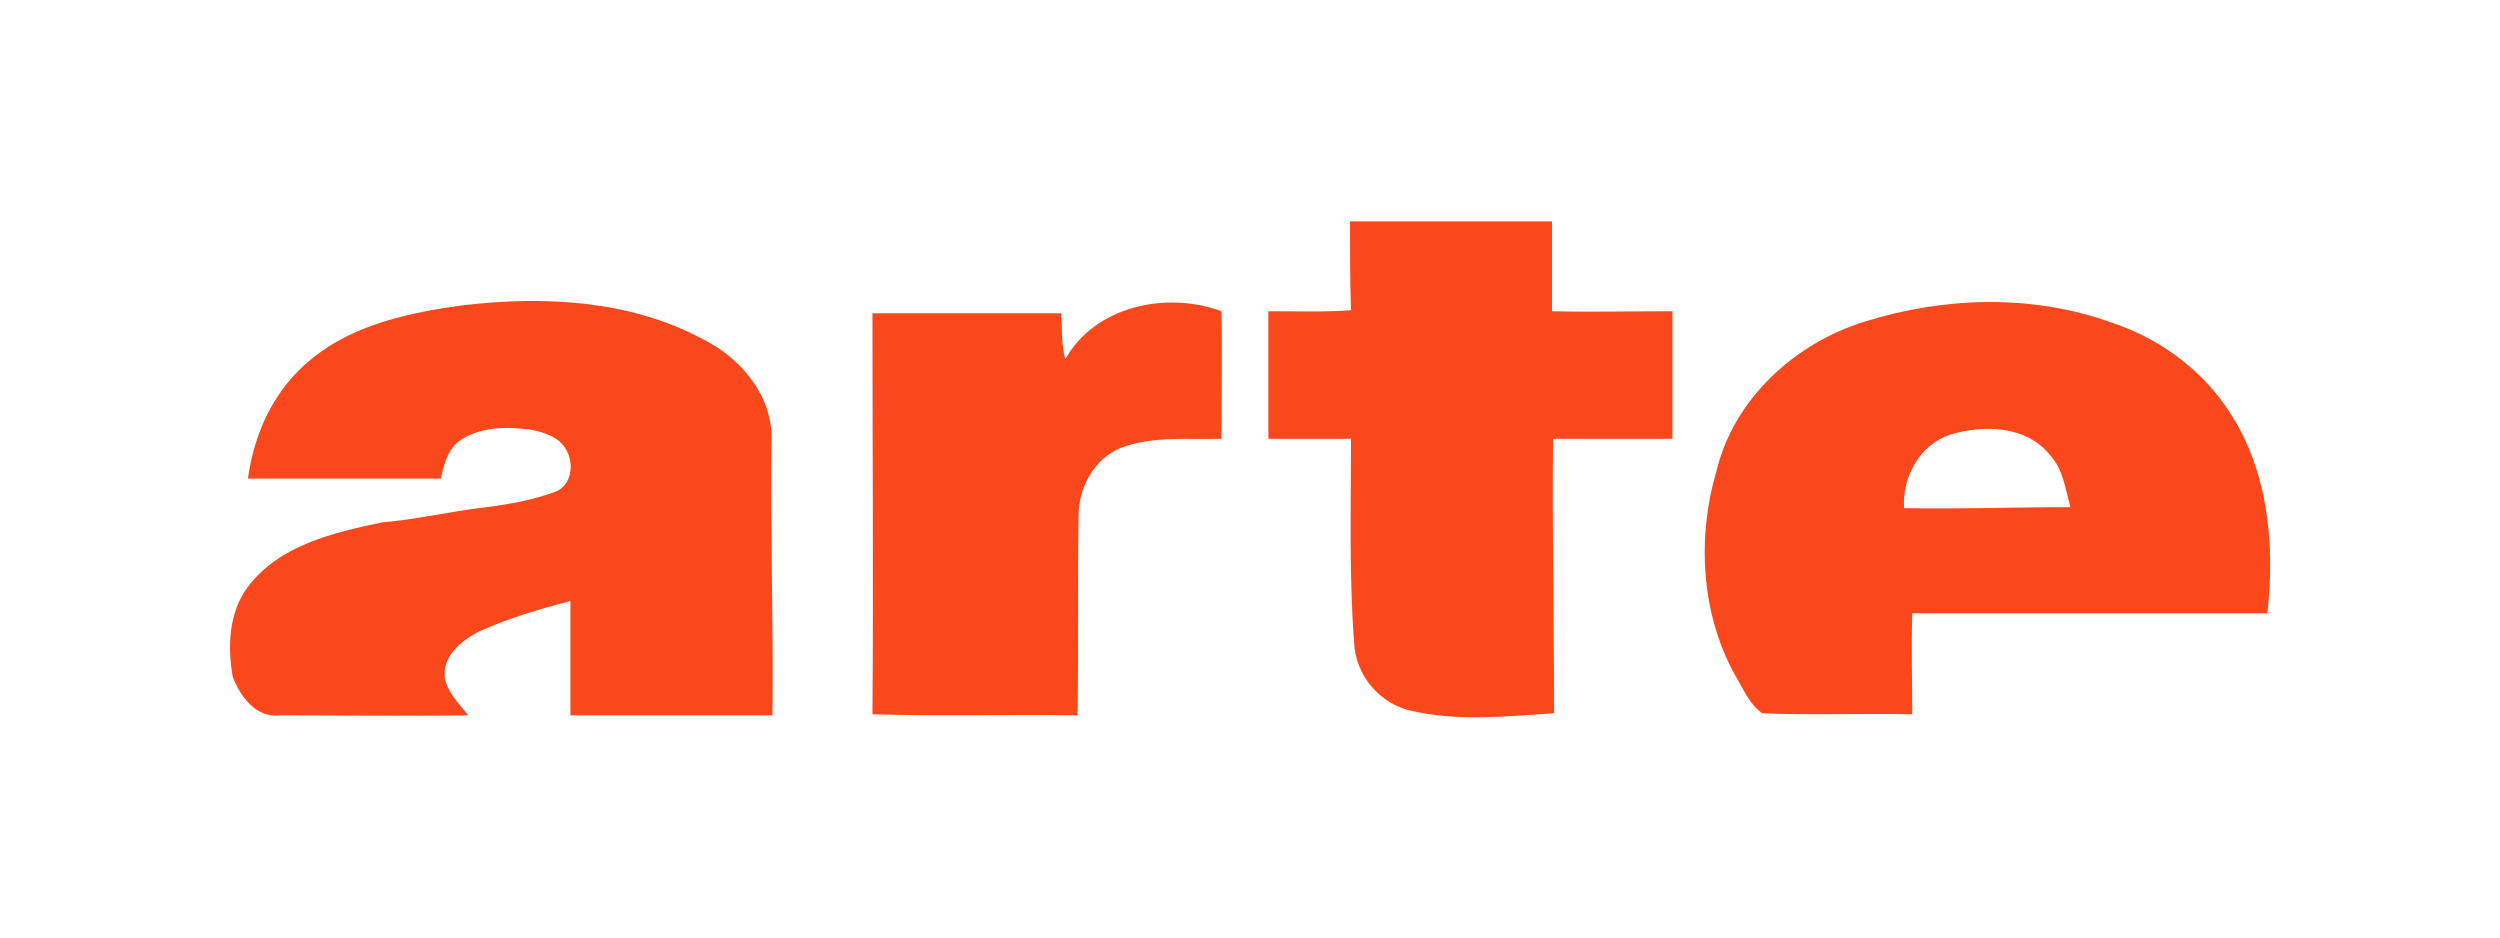
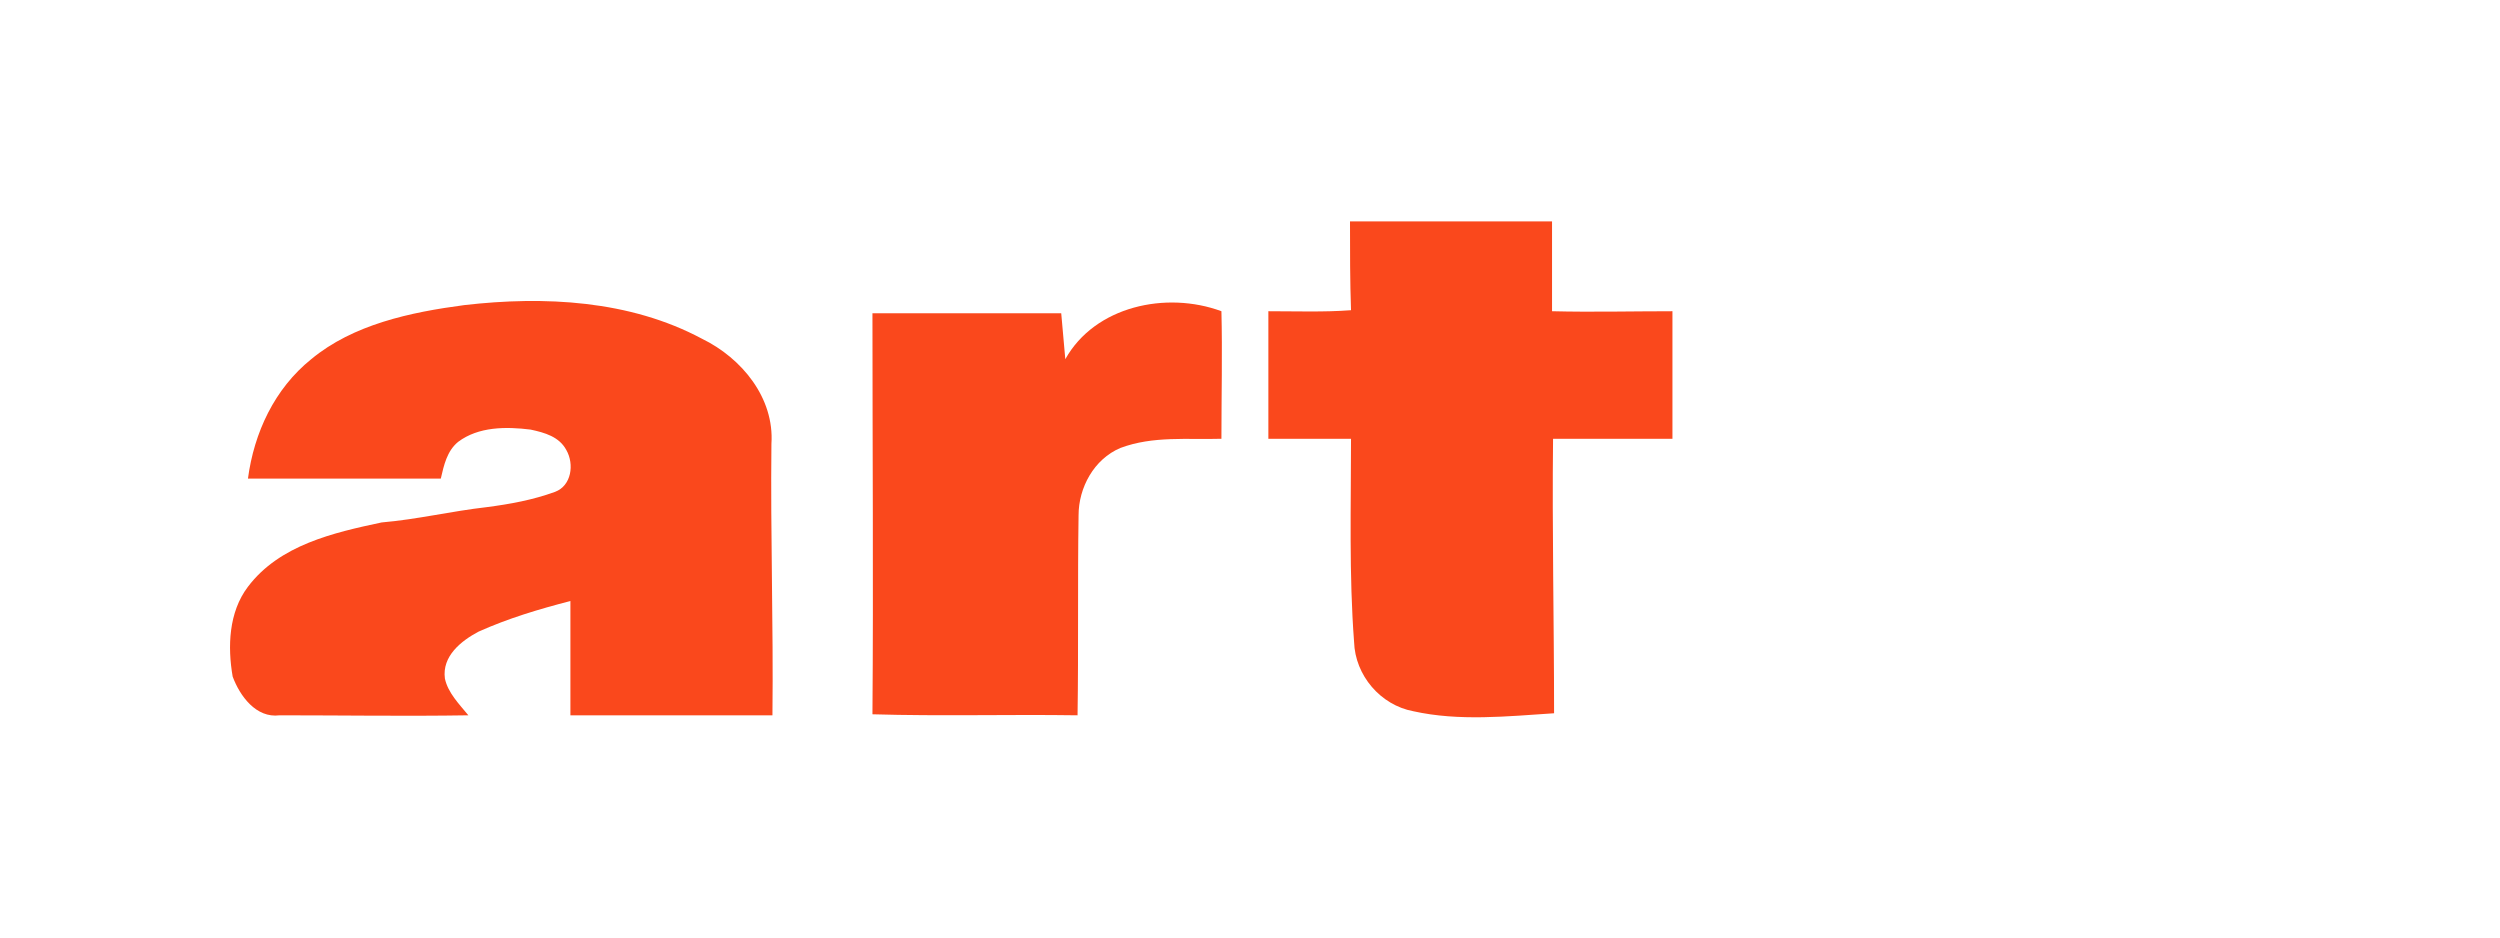
<svg xmlns="http://www.w3.org/2000/svg" version="1.1" id="Daimler" x="0px" y="0px" viewBox="0 0 245 91.9" style="enable-background:new 0 0 245 91.9;" xml:space="preserve">
  <style type="text/css">
	.st0{fill:#FA481C;}
</style>
  <path id="path6" class="st0" d="M132.3,21.7h19.8c0,2.9,0,5.9,0,8.8c3.9,0.1,7.9,0,11.8,0c0,4.1,0,8.3,0,12.5c-3.9,0-7.9,0-11.7,0  c-0.1,9,0.1,17.9,0.1,26.9c-4.6,0.3-9.3,0.8-13.8-0.2c-3.2-0.6-5.7-3.5-5.8-6.8c-0.5-6.6-0.3-13.3-0.3-19.9c-2.7,0-5.4,0-8.1,0  c0-4.1,0-8.3,0-12.5c2.7,0,5.5,0.1,8.1-0.1C132.3,27.6,132.3,24.6,132.3,21.7L132.3,21.7z" />
  <path id="path8" class="st0" d="M45.5,29.9c7.8-0.9,16.2-0.5,23.3,3.3c3.9,1.9,7.1,5.8,6.8,10.3c-0.1,8.9,0.2,17.7,0.1,26.6  c-6.6,0-13.2,0-19.8,0c0-3.7,0-7.5,0-11.2c-3.1,0.8-6.1,1.7-9,3c-1.7,0.9-3.6,2.4-3.3,4.6c0.3,1.4,1.4,2.5,2.3,3.6  c-6.2,0.1-12.3,0-18.5,0c-2.3,0.3-3.9-1.9-4.6-3.8c-0.5-2.9-0.4-6.3,1.5-8.8c3.1-4.1,8.4-5.3,13.1-6.3c3.5-0.3,6.8-1.1,10.3-1.5  c2.3-0.3,4.5-0.7,6.7-1.5c1.6-0.6,1.9-2.7,1.1-4.1c-0.7-1.3-2.1-1.7-3.5-2c-2.4-0.3-5.1-0.3-7.1,1.2c-1.1,0.9-1.4,2.3-1.7,3.6  c-6.3,0-12.7,0-18.9,0c0.6-4.5,2.6-8.8,6.2-11.7C34.6,31.8,40.2,30.6,45.5,29.9z" />
-   <path id="path10" class="st0" d="M104.4,35.2c2.9-5.2,9.9-6.7,15.3-4.7c0.1,4.1,0,8.3,0,12.5c-3.3,0.1-6.7-0.3-9.9,0.9  c-2.6,1.1-4.1,3.9-4.1,6.6c-0.1,6.5,0,13.1-0.1,19.6C98.9,70,92.2,70.2,85.5,70c0.1-13.1,0-26.2,0-39.3c6.1,0,12.3,0,18.5,0  C104.1,32.2,104,33.8,104.4,35.2L104.4,35.2z" />
-   <path id="path12" class="st0" d="M182.8,31.5c7.7-2.4,16.3-2.7,24.1,0.1c4.5,1.5,8.5,4.3,11.2,8.2c4.1,5.8,4.9,13.3,4.1,20.3  c-11.6,0-23.2,0-34.8,0c-0.1,3.3,0,6.6,0,9.9c-4.9-0.1-9.9,0.1-14.7-0.1c-1.3-0.9-1.9-2.5-2.7-3.8c-3.3-6-3.7-13.4-1.8-19.9  C169.9,39.1,175.9,33.6,182.8,31.5 M191.1,42.6c-3,1-4.7,4.2-4.5,7.2c5.5,0.1,10.9-0.1,16.3-0.1c-0.5-1.8-0.7-3.7-2-5.1  C198.6,41.7,194.4,41.6,191.1,42.6z" />
+   <path id="path10" class="st0" d="M104.4,35.2c2.9-5.2,9.9-6.7,15.3-4.7c0.1,4.1,0,8.3,0,12.5c-3.3,0.1-6.7-0.3-9.9,0.9  c-2.6,1.1-4.1,3.9-4.1,6.6c-0.1,6.5,0,13.1-0.1,19.6C98.9,70,92.2,70.2,85.5,70c0.1-13.1,0-26.2,0-39.3c6.1,0,12.3,0,18.5,0  L104.4,35.2z" />
</svg>